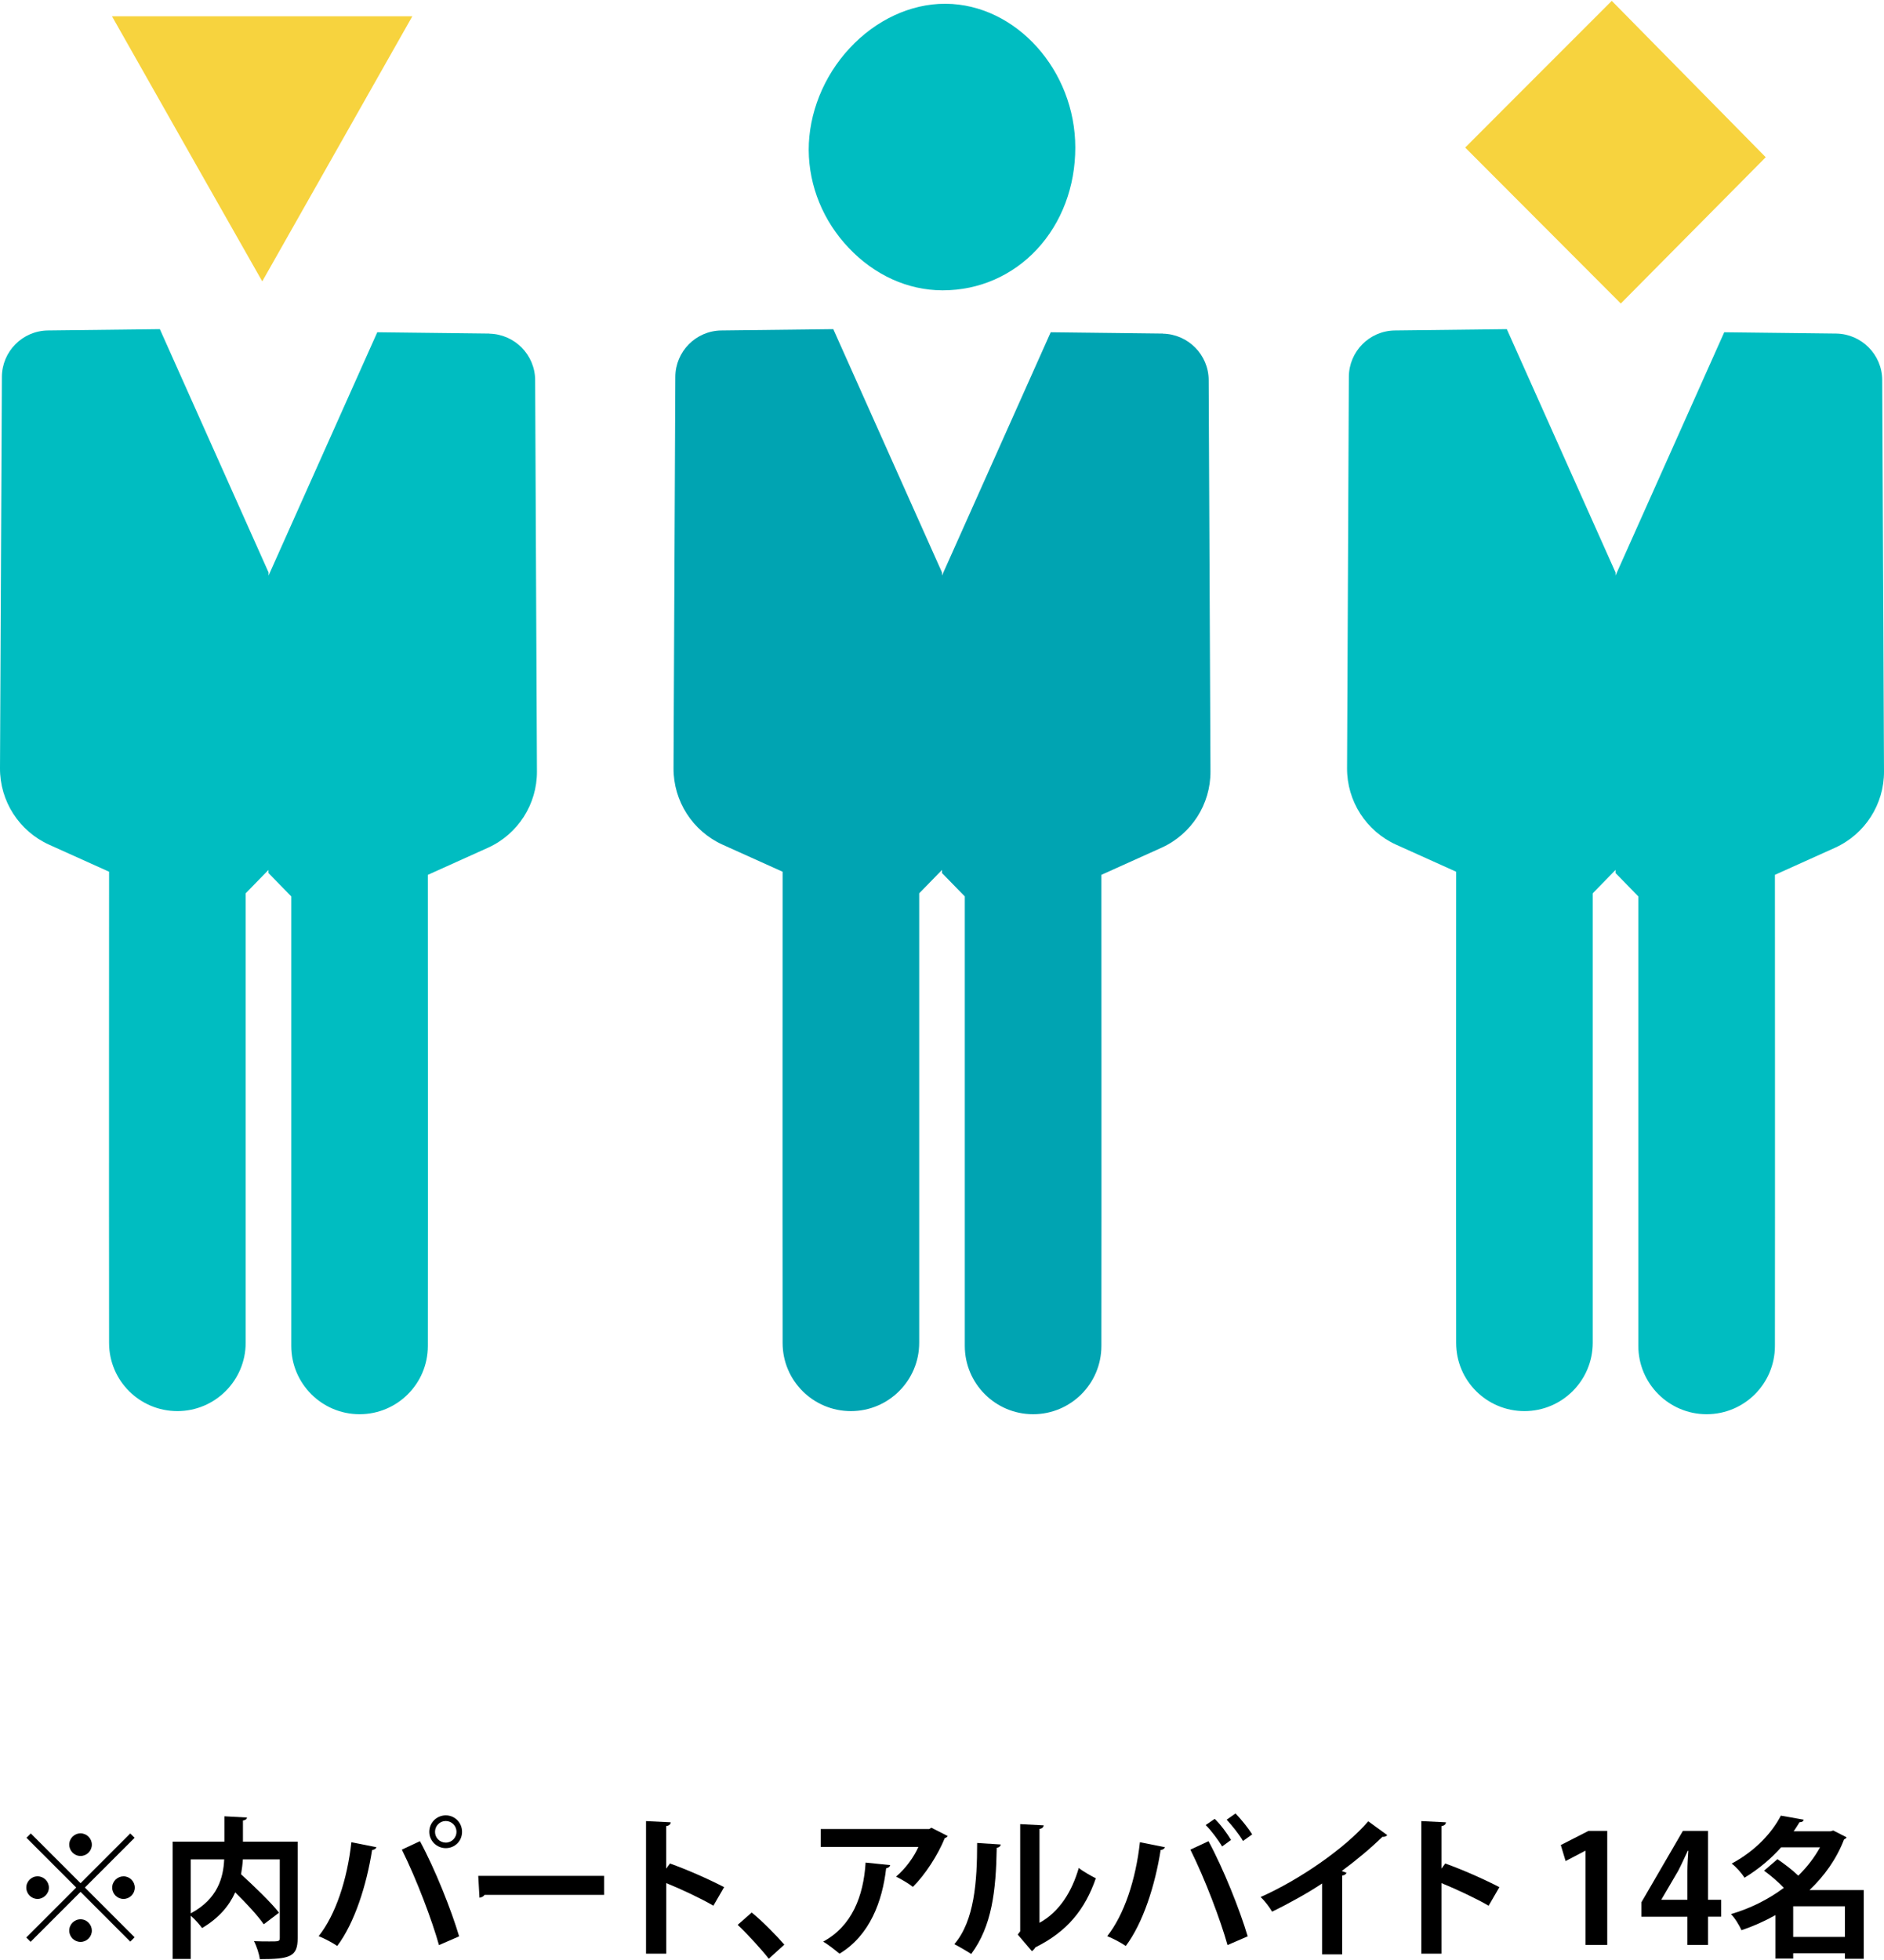
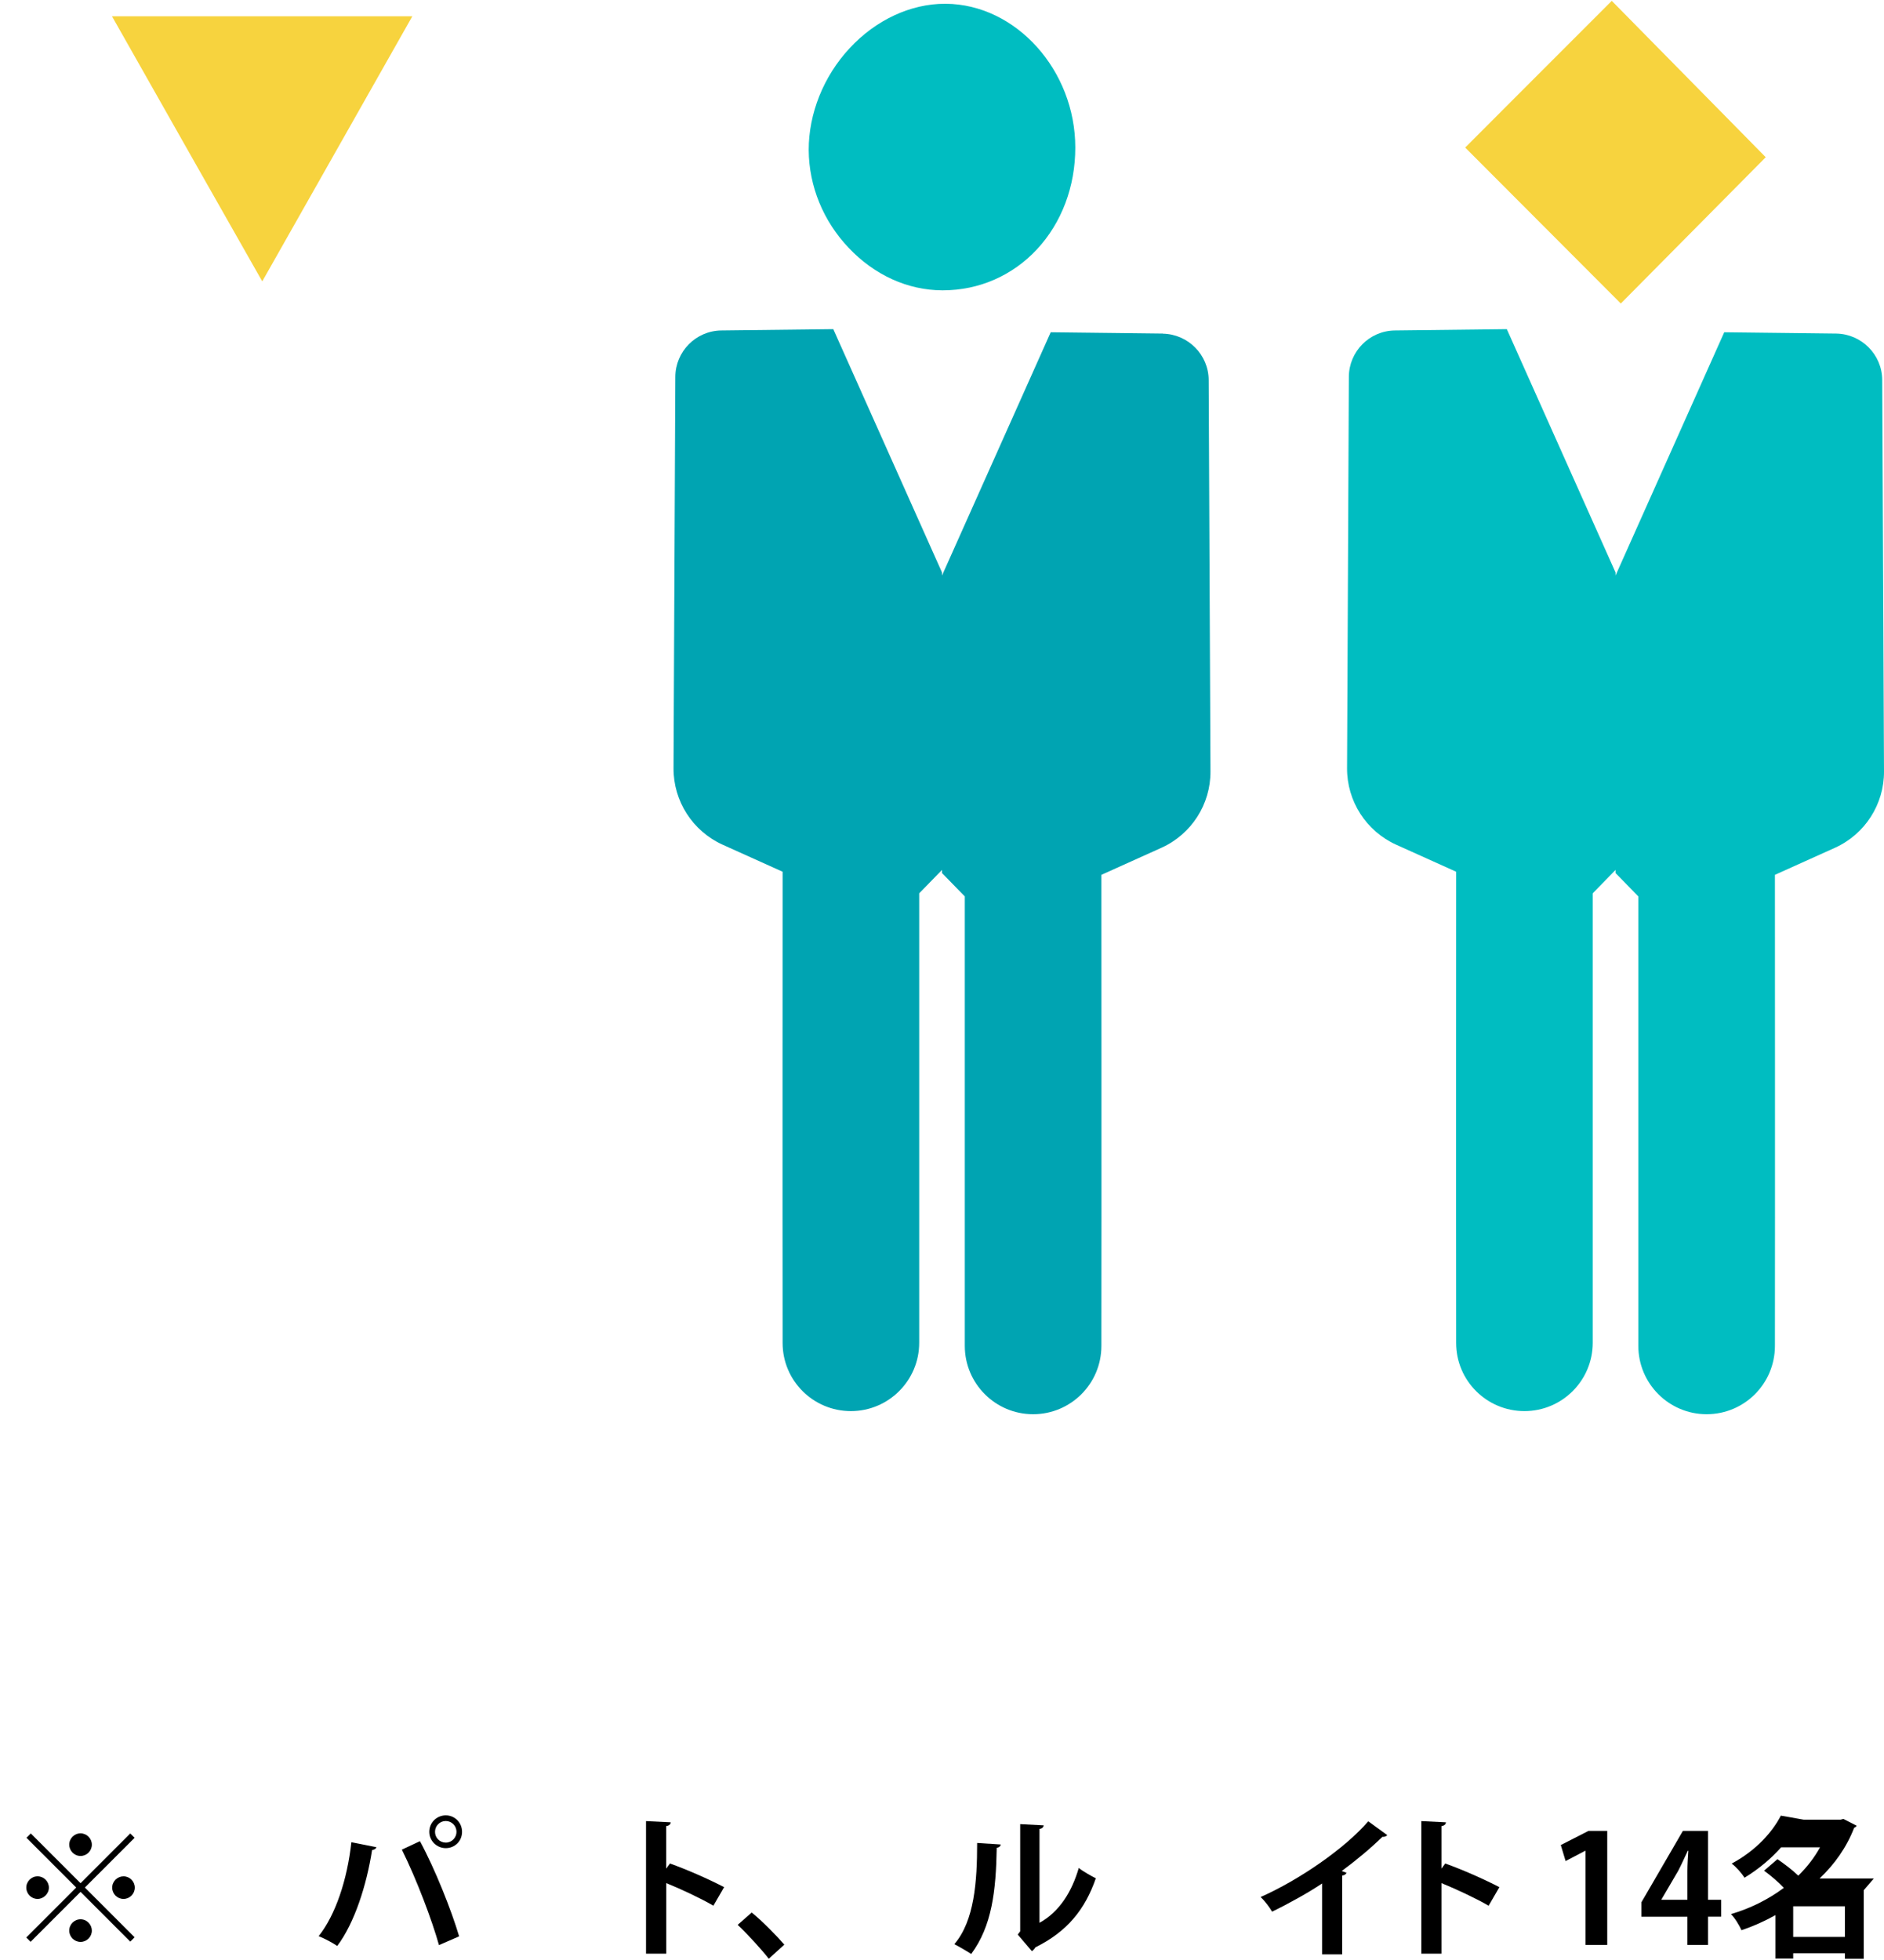
<svg xmlns="http://www.w3.org/2000/svg" id="_デザイン" data-name="デザイン" viewBox="0 0 200 208">
  <defs>
    <style>
      .cls-1 {
        fill: #f7d33e;
      }

      .cls-2 {
        fill: #00bdc1;
      }

      .cls-3 {
        fill: #00a4b2;
      }
    </style>
  </defs>
  <g>
    <path d="m3.27,194.57l5.28,5.28,5.28-5.28.46.46-5.28,5.28,5.28,5.28-.46.46-5.28-5.28-5.3,5.3-.46-.46,5.3-5.3-5.28-5.28.46-.46Zm.72,6.95c-.66,0-1.2-.54-1.2-1.2s.54-1.2,1.2-1.2,1.2.54,1.2,1.2-.58,1.2-1.2,1.2Zm3.36-5.76c0-.66.54-1.2,1.2-1.2s1.2.54,1.2,1.2-.54,1.2-1.2,1.2c-.69,0-1.2-.58-1.2-1.2Zm2.4,9.12c0,.66-.54,1.2-1.2,1.2s-1.2-.54-1.2-1.2.54-1.2,1.2-1.2c.69,0,1.2.58,1.2,1.2Zm3.36-5.76c.66,0,1.2.54,1.2,1.2s-.54,1.2-1.2,1.2-1.2-.54-1.2-1.2c0-.69.58-1.2,1.2-1.2Z" />
-     <path d="m31.6,195.45v10.23c0,1.97-.8,2.23-4.02,2.23-.06-.54-.35-1.41-.62-1.91.56.03,1.18.03,1.65.03.98,0,1.09,0,1.09-.37v-8.34h-3.92c-.03.51-.1,1.06-.19,1.58,1.39,1.28,3.15,2.95,4.03,4.08l-1.62,1.23c-.62-.9-1.84-2.22-3.03-3.39-.62,1.39-1.71,2.72-3.52,3.79-.26-.37-.77-.94-1.2-1.31v4.59h-1.92v-12.45h5.49v-2.69l2.4.13c-.02.16-.13.27-.43.32v2.24h5.81Zm-11.35,1.87v5.73c2.88-1.54,3.46-3.81,3.55-5.73h-3.55Z" />
    <path d="m39.96,196.03c-.05.14-.19.27-.46.3-.59,3.76-1.87,7.75-3.7,10.18-.56-.38-1.33-.78-1.97-1.04,1.79-2.26,3.03-5.97,3.47-9.97l2.66.53Zm6.64,10.39c-.72-2.59-2.37-6.98-3.94-10.13l1.92-.9c1.6,2.95,3.33,7.3,4.16,10.1l-2.14.93Zm.72-13.77c.96,0,1.73.77,1.73,1.75s-.77,1.73-1.73,1.73-1.75-.78-1.75-1.73c0-1.01.82-1.75,1.75-1.75Zm1.14,1.75c0-.64-.51-1.15-1.14-1.15s-1.14.51-1.14,1.15.51,1.14,1.14,1.14c.66,0,1.14-.54,1.14-1.14Z" />
-     <path d="m50.76,199.07h13.37v2.02h-12.69c-.1.16-.32.27-.54.3l-.13-2.32Z" />
    <path d="m75.74,202.24c-1.33-.77-3.42-1.76-5.01-2.4v7.49h-2.15v-14.07l2.62.13c-.02.19-.14.35-.48.4v4.51l.4-.54c1.76.62,4.16,1.68,5.75,2.51l-1.14,1.97Z" />
    <path d="m79.8,202.96c1.12.91,2.69,2.51,3.46,3.41l-1.65,1.5c-.72-.94-2.34-2.71-3.3-3.6l1.49-1.31Z" />
-     <path d="m100.61,194.83c-.05.11-.16.19-.32.24-.72,1.78-2.07,3.87-3.38,5.17-.42-.34-1.26-.83-1.79-1.09,1.01-.83,1.95-2.16,2.37-3.15h-10.36v-1.9h11.52l.22-.14,1.73.88Zm-6.11,3.1c-.02.16-.18.29-.43.34-.4,3.5-1.73,7.12-4.95,9.06-.43-.35-1.2-.98-1.74-1.28,3.04-1.63,4.29-4.8,4.51-8.39l2.61.27Z" />
    <path d="m106.23,195.74c-.02.18-.16.32-.42.35-.08,4.59-.51,8.31-2.71,11.27-.46-.3-1.23-.75-1.79-1.04,2.13-2.48,2.42-6.64,2.42-10.74l2.5.16Zm4.11,8.32c2.15-1.18,3.46-3.35,4.18-5.83.42.35,1.33.86,1.81,1.1-1.15,3.31-3.03,5.65-6.42,7.33-.08.16-.24.32-.37.4l-1.5-1.76.26-.34v-11.38l2.5.13c-.03.18-.14.34-.45.38v9.96Z" />
-     <path d="m123.67,196.03c-.05.14-.19.27-.46.3-.59,3.76-1.87,7.75-3.7,10.18-.56-.38-1.33-.78-1.97-1.04,1.79-2.26,3.03-5.97,3.47-9.97l2.66.53Zm6.64,10.39c-.72-2.59-2.37-6.98-3.94-10.13l1.92-.9c1.6,2.95,3.33,7.3,4.16,10.1l-2.15.93Zm-1.36-13.4c.64.62,1.36,1.6,1.73,2.24l-.94.69c-.37-.62-1.18-1.73-1.75-2.27l.96-.66Zm2.22-.56c.62.64,1.36,1.57,1.76,2.21l-.98.7c-.35-.64-1.19-1.68-1.73-2.26l.94-.66Z" />
    <path d="m147.26,194.75c-.1.13-.26.19-.51.18-1.25,1.22-2.8,2.51-4.32,3.63.18.05.35.13.51.18-.05.14-.19.27-.46.3v8.36h-2.13v-7.52c-1.43.96-3.55,2.14-5.31,2.99-.26-.45-.8-1.18-1.22-1.55,4.18-1.86,8.98-5.19,11.43-8.04l2.02,1.47Z" />
    <path d="m158.03,202.24c-1.33-.77-3.43-1.76-5.01-2.4v7.49h-2.14v-14.07l2.62.13c-.02.19-.14.35-.48.4v4.51l.4-.54c1.76.62,4.16,1.68,5.75,2.51l-1.14,1.97Z" />
    <path d="m168.31,206.4v-9.99h-.03l-2.08,1.09-.51-1.7,2.94-1.5h1.99v12.1h-2.3Z" />
    <path d="m181.32,206.4h-2.19v-2.99h-4.88v-1.54l4.4-7.57h2.67v7.31h1.39v1.79h-1.39v2.99Zm-4.96-4.79h2.77v-3.01c0-.7.05-1.47.1-2.19h-.06c-.37.77-.66,1.44-1.02,2.13l-1.78,3.04v.03Z" />
-     <path d="m197.85,200.59v7.28h-2v-.58h-5.49v.56h-1.89v-4.61c-1.14.64-2.35,1.18-3.6,1.6-.22-.51-.72-1.33-1.12-1.71,2.02-.59,3.95-1.54,5.62-2.79-.58-.61-1.39-1.3-2.1-1.82l1.42-1.22c.71.48,1.59,1.15,2.21,1.75.93-.91,1.71-1.92,2.31-3.01h-4.13c-1.02,1.15-2.3,2.26-3.89,3.23-.29-.48-.91-1.18-1.36-1.5,2.58-1.39,4.31-3.33,5.22-5.09l2.43.43c-.05.18-.19.27-.45.27-.19.32-.4.64-.62.96h3.91l.3-.08,1.41.72c-.06.11-.16.18-.27.22-.8,2.08-2.08,3.87-3.67,5.38h5.76Zm-7.49,4.96h5.49v-3.25h-5.49v3.25Z" />
+     <path d="m197.85,200.59v7.28h-2v-.58h-5.49v.56h-1.89v-4.61c-1.14.64-2.35,1.18-3.6,1.6-.22-.51-.72-1.33-1.12-1.71,2.02-.59,3.95-1.54,5.62-2.79-.58-.61-1.39-1.3-2.1-1.82l1.42-1.22c.71.48,1.59,1.15,2.21,1.75.93-.91,1.71-1.92,2.31-3.01h-4.13c-1.02,1.15-2.3,2.26-3.89,3.23-.29-.48-.91-1.18-1.36-1.5,2.58-1.39,4.31-3.33,5.22-5.09l2.43.43h3.91l.3-.08,1.41.72c-.06.11-.16.18-.27.22-.8,2.08-2.08,3.87-3.67,5.38h5.76Zm-7.49,4.96h5.49v-3.25h-5.49v3.25Z" />
  </g>
  <g>
    <path class="cls-1" d="m187.45,16.69c-4.89-4.96-9.94-10.09-15-15.23l-1.35-1.37c-2.77,2.77-5.62,5.62-8.47,8.47-2.36,2.36-4.74,4.74-7.09,7.1,5.5,5.52,11.05,11.07,16.52,16.55,5.05-5.1,10.29-10.39,15.39-15.53Z" />
    <path class="cls-2" d="m100.04,30.81h.04c3.84,0,7.39-1.55,10-4.35,2.62-2.82,4.07-6.65,4.07-10.8,0-8.2-6.29-15.2-13.74-15.26h-.1c-3.64,0-7.33,1.71-10.12,4.72-2.77,2.98-4.35,6.93-4.34,10.82.03,3.81,1.53,7.51,4.25,10.37,2.74,2.89,6.27,4.49,9.94,4.5Z" />
    <path class="cls-1" d="m43.77,1.73H11.89c3.63,6.42,14.23,25.12,15.95,28.13,5.35-9.44,10.58-18.67,15.93-28.13Z" />
-     <path class="cls-2" d="m51.95,35.4l-11.9-.14-11.54,25.82v-.33l-11.54-25.82-11.9.14c-2.69.04-4.86,2.23-4.87,4.93L0,81.52c-.02,3.5,2.03,6.68,5.21,8.12l6.37,2.87s-.02,36.09,0,50.01c0,4,3.25,7.23,7.25,7.23s7.25-3.25,7.25-7.25v-47.7l2.42-2.48v.33l2.42,2.48v47.7c0,4,3.25,7.25,7.25,7.25s7.24-3.23,7.25-7.23c.02-13.93,0-50.01,0-50.01l6.37-2.87c3.19-1.44,5.23-4.62,5.21-8.11l-.19-41.52c-.01-2.69-2.18-4.88-4.87-4.93Z" />
    <path class="cls-3" d="m123.44,35.4l-11.9-.14-11.54,25.82v-.33l-11.54-25.82-11.9.14c-2.69.04-4.86,2.23-4.87,4.93l-.19,41.52c-.02,3.5,2.03,6.68,5.21,8.12l6.37,2.87s-.02,36.09,0,50.01c0,4,3.25,7.23,7.25,7.23s7.25-3.25,7.25-7.25v-47.7l2.42-2.48v.33l2.42,2.48v47.7c0,4,3.25,7.25,7.25,7.25s7.24-3.23,7.25-7.23c.02-13.93,0-50.01,0-50.01l6.37-2.87c3.19-1.44,5.23-4.62,5.21-8.11l-.19-41.52c-.01-2.69-2.18-4.88-4.87-4.93Z" />
    <path class="cls-2" d="m199.81,40.33c-.01-2.69-2.18-4.88-4.87-4.93l-11.9-.14-11.54,25.82v-.33l-11.54-25.82-11.9.14c-2.69.04-4.86,2.23-4.87,4.93l-.19,41.52c-.02,3.5,2.03,6.68,5.21,8.12l6.37,2.87s-.02,36.09,0,50.01c0,4,3.25,7.23,7.25,7.23s7.25-3.25,7.25-7.25v-47.7l2.42-2.48v.33l2.42,2.48v47.7c0,4,3.25,7.25,7.25,7.25s7.24-3.23,7.25-7.23c.02-13.93,0-50.01,0-50.01l6.37-2.87c3.19-1.44,5.23-4.62,5.21-8.11l-.19-41.52Z" />
  </g>
</svg>